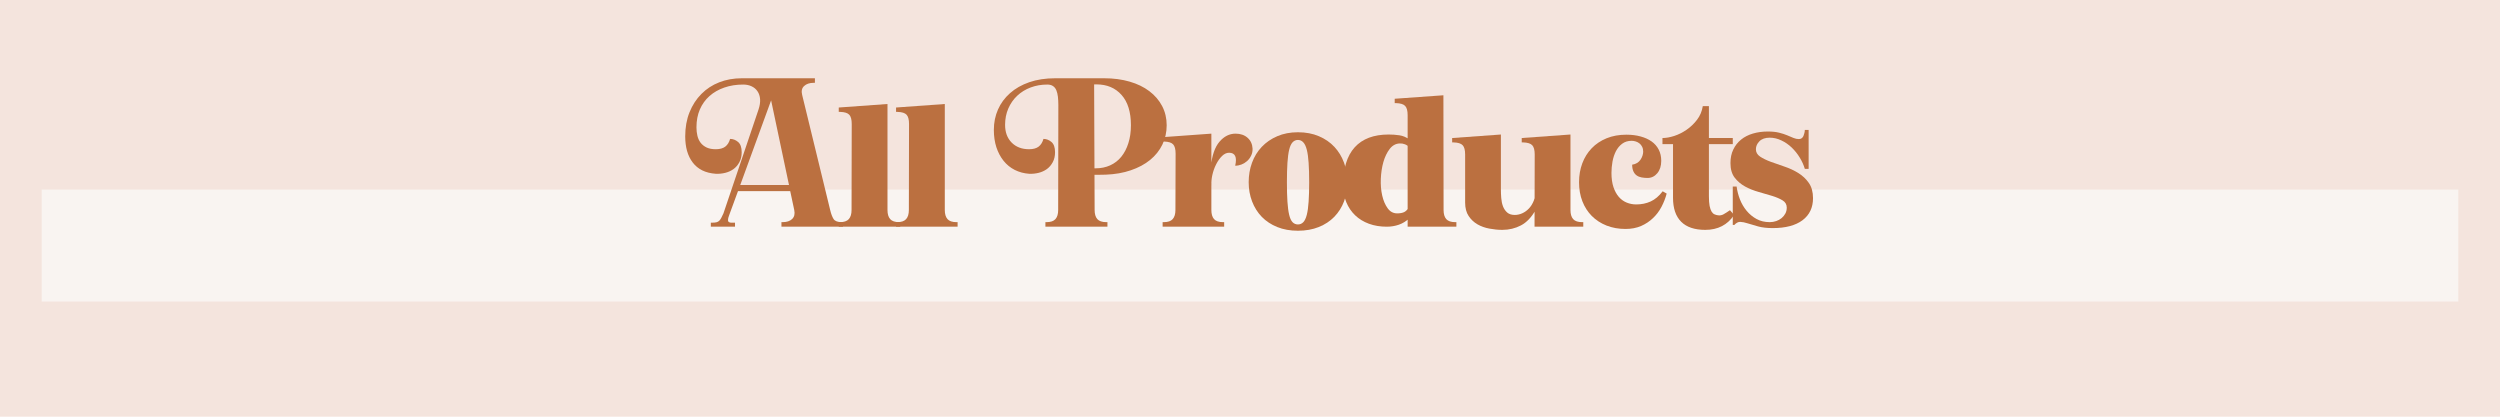
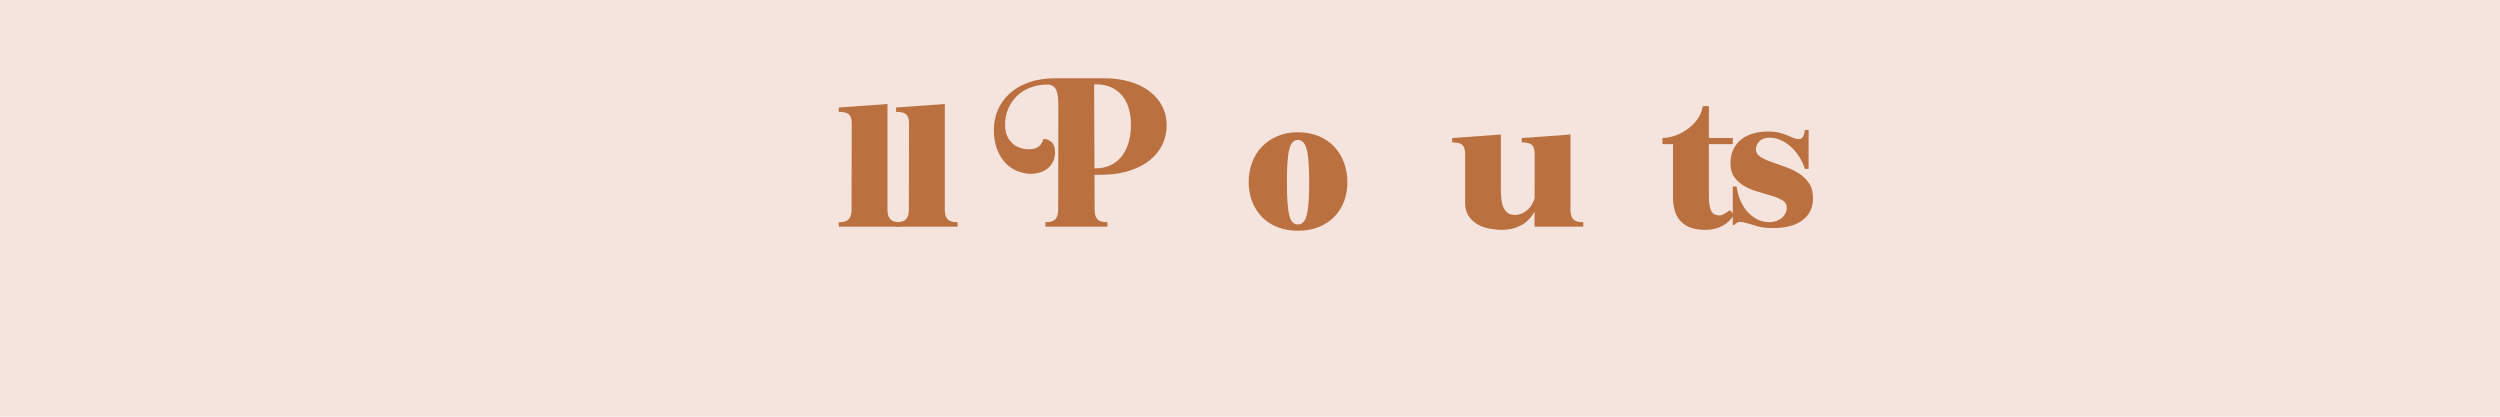
<svg xmlns="http://www.w3.org/2000/svg" width="1200" zoomAndPan="magnify" viewBox="0 0 900 150" height="200" preserveAspectRatio="xMidYMid meet" version="1.0">
  <defs>
    <g />
    <clipPath id="b0edd44c53">
-       <path d="M 15 68.254 L 885 68.254 L 885 108.562 L 15 108.562 Z M 15 68.254 " clip-rule="nonzero" />
-     </clipPath>
+       </clipPath>
  </defs>
  <rect x="-90" width="1080" fill="#ffffff" y="-15" height="180" fill-opacity="1" />
  <rect x="-90" width="1080" fill="#f4e4dd" y="-15" height="180" fill-opacity="1" />
  <g clip-path="url(#b0edd44c53)">
    <path fill="#f9f4f1" d="M 15 68.254 L 885 68.254 L 885 108.562 L 15 108.562 Z M 15 68.254 " fill-opacity="1" fill-rule="nonzero" />
  </g>
  <g fill="#bb7040" fill-opacity="1">
    <g transform="translate(246.054, 81.612)">
      <g>
-         <path d="M 19.625 -12.812 L 16.594 -4.547 C 16.426 -4.117 16.289 -3.727 16.188 -3.375 C 16.082 -3.02 16.031 -2.672 16.031 -2.328 C 16.031 -1.953 16.195 -1.703 16.531 -1.578 C 16.738 -1.492 16.969 -1.453 17.219 -1.453 C 17.477 -1.453 17.754 -1.453 18.047 -1.453 L 18.547 -1.453 L 18.547 0 L 9.844 0 L 9.844 -1.453 L 10.344 -1.453 C 11.02 -1.453 11.547 -1.504 11.922 -1.609 C 12.305 -1.711 12.633 -1.898 12.906 -2.172 C 13.176 -2.453 13.414 -2.801 13.625 -3.219 C 13.832 -3.633 14.086 -4.16 14.391 -4.797 L 27 -42.141 C 27.469 -43.535 27.66 -44.789 27.578 -45.906 C 27.492 -47.02 27.188 -47.961 26.656 -48.734 C 26.133 -49.516 25.43 -50.113 24.547 -50.531 C 23.66 -50.957 22.648 -51.172 21.516 -51.172 C 19.035 -51.172 16.766 -50.812 14.703 -50.094 C 12.641 -49.383 10.859 -48.363 9.359 -47.031 C 7.867 -45.707 6.711 -44.098 5.891 -42.203 C 5.078 -40.316 4.672 -38.176 4.672 -35.781 C 4.672 -34.688 4.785 -33.664 5.016 -32.719 C 5.242 -31.77 5.629 -30.938 6.172 -30.219 C 6.723 -29.508 7.441 -28.941 8.328 -28.516 C 9.211 -28.098 10.305 -27.891 11.609 -27.891 C 13.078 -27.891 14.223 -28.203 15.047 -28.828 C 15.867 -29.461 16.445 -30.391 16.781 -31.609 C 17.832 -31.609 18.789 -31.238 19.656 -30.5 C 20.52 -29.77 20.953 -28.539 20.953 -26.812 C 20.953 -25.426 20.676 -24.227 20.125 -23.219 C 19.582 -22.207 18.879 -21.383 18.016 -20.75 C 17.148 -20.125 16.16 -19.672 15.047 -19.391 C 13.93 -19.117 12.805 -19.004 11.672 -19.047 C 9.773 -19.18 8.133 -19.594 6.75 -20.281 C 5.363 -20.977 4.219 -21.926 3.312 -23.125 C 2.406 -24.32 1.727 -25.707 1.281 -27.281 C 0.844 -28.863 0.625 -30.602 0.625 -32.5 C 0.625 -35.727 1.141 -38.625 2.172 -41.188 C 3.203 -43.758 4.625 -45.957 6.438 -47.781 C 8.25 -49.613 10.395 -51.016 12.875 -51.984 C 15.352 -52.953 18.066 -53.438 21.016 -53.438 L 47.312 -53.438 L 47.312 -51.797 L 46.875 -51.797 C 45.406 -51.797 44.258 -51.414 43.438 -50.656 C 42.613 -49.906 42.375 -48.836 42.719 -47.453 L 52.812 -6 C 53.145 -4.602 53.551 -3.523 54.031 -2.766 C 54.52 -2.016 55.5 -1.641 56.969 -1.641 L 57.422 -1.641 L 57.422 0 L 35.266 0 L 35.266 -1.641 L 35.719 -1.641 C 37.188 -1.641 38.316 -2.016 39.109 -2.766 C 39.91 -3.523 40.164 -4.602 39.875 -6 L 38.422 -12.812 Z M 20.438 -15.016 L 37.984 -15.016 L 31.547 -45.484 Z M 20.438 -15.016 " />
-       </g>
+         </g>
    </g>
  </g>
  <g fill="#bb7040" fill-opacity="1">
    <g transform="translate(301.324, 81.612)">
      <g>
        <path d="M 0.625 0 L 0.625 -1.641 L 1.078 -1.641 C 2.547 -1.641 3.602 -2.004 4.25 -2.734 C 4.906 -3.473 5.234 -4.562 5.234 -6 L 5.297 -36.969 C 5.297 -38.57 5 -39.688 4.406 -40.312 C 3.82 -40.945 2.734 -41.285 1.141 -41.328 L 0.625 -41.328 L 0.625 -42.906 L 18.172 -44.172 L 18.172 -6 C 18.172 -4.562 18.492 -3.473 19.141 -2.734 C 19.797 -2.004 20.859 -1.641 22.328 -1.641 L 22.781 -1.641 L 22.781 0 Z M 0.625 0 " />
      </g>
    </g>
  </g>
  <g fill="#bb7040" fill-opacity="1">
    <g transform="translate(321.955, 81.612)">
      <g>
        <path d="M 0.625 0 L 0.625 -1.641 L 1.078 -1.641 C 2.547 -1.641 3.602 -2.004 4.25 -2.734 C 4.906 -3.473 5.234 -4.562 5.234 -6 L 5.297 -36.969 C 5.297 -38.57 5 -39.688 4.406 -40.312 C 3.82 -40.945 2.734 -41.285 1.141 -41.328 L 0.625 -41.328 L 0.625 -42.906 L 18.172 -44.172 L 18.172 -6 C 18.172 -4.562 18.492 -3.473 19.141 -2.734 C 19.797 -2.004 20.859 -1.641 22.328 -1.641 L 22.781 -1.641 L 22.781 0 Z M 0.625 0 " />
      </g>
    </g>
  </g>
  <g fill="#bb7040" fill-opacity="1">
    <g transform="translate(342.587, 81.612)">
      <g />
    </g>
  </g>
  <g fill="#bb7040" fill-opacity="1">
    <g transform="translate(357.161, 81.612)">
      <g>
        <path d="M 19.188 0 L 19.188 -1.641 L 19.625 -1.641 C 21.094 -1.641 22.148 -2.004 22.797 -2.734 C 23.453 -3.473 23.781 -4.562 23.781 -6 L 23.844 -43.781 C 23.844 -44.875 23.789 -45.875 23.688 -46.781 C 23.582 -47.688 23.395 -48.461 23.125 -49.109 C 22.852 -49.766 22.453 -50.27 21.922 -50.625 C 21.398 -50.988 20.719 -51.172 19.875 -51.172 C 17.727 -51.172 15.727 -50.82 13.875 -50.125 C 12.031 -49.438 10.422 -48.445 9.047 -47.156 C 7.68 -45.875 6.609 -44.336 5.828 -42.547 C 5.055 -40.766 4.672 -38.801 4.672 -36.656 C 4.672 -34.008 5.457 -31.883 7.031 -30.281 C 8.613 -28.688 10.707 -27.891 13.312 -27.891 C 14.781 -27.891 15.926 -28.203 16.75 -28.828 C 17.57 -29.461 18.148 -30.391 18.484 -31.609 C 19.535 -31.609 20.492 -31.238 21.359 -30.5 C 22.223 -29.77 22.656 -28.539 22.656 -26.812 C 22.656 -25.426 22.379 -24.227 21.828 -23.219 C 21.285 -22.207 20.582 -21.383 19.719 -20.75 C 18.852 -20.125 17.863 -19.672 16.75 -19.391 C 15.633 -19.117 14.508 -19.004 13.375 -19.047 C 11.477 -19.18 9.738 -19.645 8.156 -20.438 C 6.582 -21.238 5.238 -22.332 4.125 -23.719 C 3.008 -25.113 2.145 -26.742 1.531 -28.609 C 0.926 -30.484 0.625 -32.555 0.625 -34.828 C 0.625 -37.473 1.117 -39.922 2.109 -42.172 C 3.098 -44.422 4.539 -46.383 6.438 -48.062 C 8.332 -49.75 10.645 -51.066 13.375 -52.016 C 16.113 -52.961 19.227 -53.438 22.719 -53.438 L 36.719 -53.438 L 36.906 -6 C 36.906 -4.562 37.227 -3.473 37.875 -2.734 C 38.531 -2.004 39.598 -1.641 41.078 -1.641 L 41.516 -1.641 L 41.516 0 Z M 32.875 -51.234 L 32.812 -53.438 L 40.312 -53.438 C 43.676 -53.438 46.734 -53.035 49.484 -52.234 C 52.242 -51.441 54.613 -50.297 56.594 -48.797 C 58.57 -47.305 60.109 -45.52 61.203 -43.438 C 62.297 -41.352 62.844 -39.051 62.844 -36.531 C 62.844 -34.008 62.328 -31.688 61.297 -29.562 C 60.266 -27.438 58.789 -25.594 56.875 -24.031 C 54.969 -22.477 52.656 -21.238 49.938 -20.312 C 47.227 -19.383 44.234 -18.859 40.953 -18.734 C 40.566 -18.734 40.055 -18.723 39.422 -18.703 C 38.797 -18.68 38.145 -18.672 37.469 -18.672 C 36.801 -18.672 36.148 -18.68 35.516 -18.703 C 34.891 -18.723 34.344 -18.734 33.875 -18.734 L 33.875 -21.016 L 37.281 -21.016 C 39.176 -21.016 40.91 -21.367 42.484 -22.078 C 44.066 -22.797 45.406 -23.828 46.5 -25.172 C 47.594 -26.516 48.441 -28.145 49.047 -30.062 C 49.66 -31.977 49.969 -34.133 49.969 -36.531 C 49.969 -41.281 48.844 -44.914 46.594 -47.438 C 44.344 -49.969 41.328 -51.234 37.547 -51.234 Z M 32.875 -51.234 " />
      </g>
    </g>
  </g>
  <g fill="#bb7040" fill-opacity="1">
    <g transform="translate(417.92, 81.612)">
      <g>
-         <path d="M 18.172 -6 C 18.172 -4.562 18.492 -3.473 19.141 -2.734 C 19.797 -2.004 20.859 -1.641 22.328 -1.641 L 22.781 -1.641 L 22.781 0 L 0.625 0 L 0.625 -1.641 L 1.078 -1.641 C 2.547 -1.641 3.602 -2.004 4.25 -2.734 C 4.906 -3.473 5.234 -4.562 5.234 -6 L 5.297 -26.312 C 5.297 -27.906 5 -29.016 4.406 -29.641 C 3.82 -30.273 2.734 -30.613 1.141 -30.656 L 0.625 -30.656 L 0.625 -32.234 L 18.172 -33.5 Z M 17.984 -21.578 C 18.398 -25.66 19.438 -28.664 21.094 -30.594 C 22.758 -32.531 24.688 -33.5 26.875 -33.5 C 28.645 -33.5 30.086 -33.004 31.203 -32.016 C 32.316 -31.023 32.914 -29.734 33 -28.141 C 33.039 -27.211 32.867 -26.359 32.484 -25.578 C 32.109 -24.805 31.625 -24.156 31.031 -23.625 C 30.445 -23.102 29.773 -22.691 29.016 -22.391 C 28.266 -22.098 27.508 -21.953 26.75 -21.953 C 27.469 -25.066 26.734 -26.625 24.547 -26.625 C 23.66 -26.625 22.816 -26.234 22.016 -25.453 C 21.223 -24.68 20.52 -23.691 19.906 -22.484 C 19.289 -21.285 18.828 -19.984 18.516 -18.578 C 18.203 -17.172 18.109 -15.816 18.234 -14.516 Z M 17.984 -21.578 " />
-       </g>
+         </g>
    </g>
  </g>
  <g fill="#bb7040" fill-opacity="1">
    <g transform="translate(448.836, 81.612)">
      <g>
        <path d="M 18.422 1.453 C 15.648 1.453 13.172 1.008 10.984 0.125 C 8.797 -0.758 6.941 -1.977 5.422 -3.531 C 3.91 -5.094 2.742 -6.941 1.922 -9.078 C 1.098 -11.223 0.688 -13.539 0.688 -16.031 C 0.688 -18.508 1.086 -20.844 1.891 -23.031 C 2.691 -25.219 3.859 -27.117 5.391 -28.734 C 6.93 -30.359 8.797 -31.641 10.984 -32.578 C 13.172 -33.523 15.648 -34 18.422 -34 C 21.242 -34 23.758 -33.523 25.969 -32.578 C 28.176 -31.641 30.035 -30.359 31.547 -28.734 C 33.055 -27.117 34.211 -25.219 35.016 -23.031 C 35.816 -20.844 36.219 -18.508 36.219 -16.031 C 36.219 -13.539 35.816 -11.234 35.016 -9.109 C 34.211 -6.992 33.047 -5.145 31.516 -3.562 C 29.984 -1.988 28.113 -0.758 25.906 0.125 C 23.695 1.008 21.203 1.453 18.422 1.453 Z M 14.453 -16.031 C 14.453 -13.289 14.516 -10.953 14.641 -9.016 C 14.766 -7.086 14.973 -5.508 15.266 -4.281 C 15.555 -3.062 15.961 -2.176 16.484 -1.625 C 17.016 -1.082 17.66 -0.812 18.422 -0.812 C 19.18 -0.812 19.82 -1.082 20.344 -1.625 C 20.875 -2.176 21.297 -3.062 21.609 -4.281 C 21.922 -5.508 22.141 -7.086 22.266 -9.016 C 22.398 -10.953 22.469 -13.289 22.469 -16.031 C 22.469 -18.758 22.398 -21.082 22.266 -23 C 22.141 -24.914 21.922 -26.484 21.609 -27.703 C 21.297 -28.922 20.875 -29.812 20.344 -30.375 C 19.82 -30.945 19.18 -31.234 18.422 -31.234 C 17.66 -31.234 17.016 -30.945 16.484 -30.375 C 15.961 -29.812 15.555 -28.922 15.266 -27.703 C 14.973 -26.484 14.766 -24.914 14.641 -23 C 14.516 -21.082 14.453 -18.758 14.453 -16.031 Z M 14.453 -16.031 " />
      </g>
    </g>
  </g>
  <g fill="#bb7040" fill-opacity="1">
    <g transform="translate(482.907, 81.612)">
      <g>
-         <path d="M 36.781 -6 C 36.781 -4.562 37.102 -3.473 37.75 -2.734 C 38.406 -2.004 39.473 -1.641 40.953 -1.641 L 41.391 -1.641 L 41.391 0 L 23.844 0 L 23.844 -40.125 C 23.844 -41.727 23.547 -42.844 22.953 -43.469 C 22.367 -44.102 21.281 -44.441 19.688 -44.484 L 19.188 -44.484 L 19.188 -46.062 L 36.719 -47.312 Z M 24.359 -28.578 C 24.016 -29.047 23.523 -29.406 22.891 -29.656 C 22.266 -29.906 21.641 -30.008 21.016 -29.969 C 19.578 -29.926 18.363 -29.266 17.375 -27.984 C 16.395 -26.703 15.641 -25.133 15.109 -23.281 C 14.586 -21.426 14.281 -19.414 14.188 -17.25 C 14.102 -15.082 14.27 -13.07 14.688 -11.219 C 15.113 -9.375 15.77 -7.844 16.656 -6.625 C 17.539 -5.406 18.676 -4.797 20.062 -4.797 C 21.07 -4.797 21.898 -4.941 22.547 -5.234 C 23.203 -5.523 23.828 -6.176 24.422 -7.188 L 24.422 -3.031 C 23.328 -1.977 22.082 -1.207 20.688 -0.719 C 19.301 -0.238 17.852 0 16.344 0 C 13.988 0 11.844 -0.352 9.906 -1.062 C 7.969 -1.781 6.316 -2.789 4.953 -4.094 C 3.586 -5.406 2.523 -6.973 1.766 -8.797 C 1.004 -10.629 0.625 -12.68 0.625 -14.953 C 0.625 -20.961 2.008 -25.504 4.781 -28.578 C 7.562 -31.648 11.645 -33.188 17.031 -33.188 C 18.332 -33.188 19.613 -33.094 20.875 -32.906 C 22.145 -32.719 23.328 -32.223 24.422 -31.422 Z M 24.359 -28.578 " />
-       </g>
+         </g>
    </g>
  </g>
  <g fill="#bb7040" fill-opacity="1">
    <g transform="translate(522.151, 81.612)">
      <g>
        <path d="M 30.281 0 L 30.344 -26 C 30.344 -27.594 30.047 -28.703 29.453 -29.328 C 28.867 -29.961 27.781 -30.301 26.188 -30.344 L 25.672 -30.344 L 25.672 -31.922 L 43.219 -33.188 L 43.219 -6 C 43.219 -4.562 43.539 -3.473 44.188 -2.734 C 44.844 -2.004 45.91 -1.641 47.391 -1.641 L 47.828 -1.641 L 47.828 0 Z M 5.297 -26 C 5.297 -27.594 5 -28.703 4.406 -29.328 C 3.82 -29.961 2.734 -30.301 1.141 -30.344 L 0.625 -30.344 L 0.625 -31.922 L 18.172 -33.188 L 18.172 -13.375 C 18.172 -12.406 18.211 -11.383 18.297 -10.312 C 18.379 -9.238 18.586 -8.25 18.922 -7.344 C 19.266 -6.445 19.77 -5.703 20.438 -5.109 C 21.113 -4.523 22.02 -4.234 23.156 -4.234 C 24.082 -4.234 24.984 -4.43 25.859 -4.828 C 26.742 -5.223 27.547 -5.801 28.266 -6.562 C 28.984 -7.32 29.562 -8.25 30 -9.344 C 30.438 -10.438 30.656 -11.676 30.656 -13.062 L 30.656 -6 C 29.188 -3.383 27.43 -1.539 25.391 -0.469 C 23.348 0.602 21.109 1.141 18.672 1.141 C 17.16 1.141 15.613 0.988 14.031 0.688 C 12.457 0.395 11.031 -0.113 9.75 -0.844 C 8.469 -1.582 7.406 -2.582 6.562 -3.844 C 5.719 -5.102 5.297 -6.723 5.297 -8.703 Z M 5.297 -26 " />
      </g>
    </g>
  </g>
  <g fill="#bb7040" fill-opacity="1">
    <g transform="translate(567.83, 81.612)">
      <g>
-         <path d="M 32.172 -11.922 C 31.754 -10.328 31.145 -8.758 30.344 -7.219 C 29.551 -5.688 28.531 -4.32 27.281 -3.125 C 26.039 -1.926 24.598 -0.969 22.953 -0.25 C 21.316 0.457 19.445 0.812 17.344 0.812 C 14.863 0.812 12.594 0.406 10.531 -0.406 C 8.469 -1.227 6.703 -2.375 5.234 -3.844 C 3.766 -5.32 2.629 -7.086 1.828 -9.141 C 1.023 -11.203 0.625 -13.5 0.625 -16.031 C 0.625 -18.469 1.016 -20.727 1.797 -22.812 C 2.578 -24.895 3.703 -26.703 5.172 -28.234 C 6.641 -29.766 8.426 -30.961 10.531 -31.828 C 12.633 -32.691 15.016 -33.125 17.672 -33.125 C 19.555 -33.125 21.266 -32.91 22.797 -32.484 C 24.336 -32.066 25.656 -31.469 26.75 -30.688 C 27.844 -29.914 28.691 -28.941 29.297 -27.766 C 29.91 -26.586 30.219 -25.238 30.219 -23.719 C 30.219 -21.875 29.742 -20.383 28.797 -19.25 C 27.848 -18.113 26.68 -17.547 25.297 -17.547 C 24.547 -17.547 23.832 -17.609 23.156 -17.734 C 22.477 -17.859 21.883 -18.098 21.375 -18.453 C 20.875 -18.805 20.477 -19.301 20.188 -19.938 C 19.895 -20.57 19.75 -21.367 19.75 -22.328 C 20.426 -22.422 21.016 -22.625 21.516 -22.938 C 22.016 -23.25 22.422 -23.633 22.734 -24.094 C 23.055 -24.562 23.301 -25.055 23.469 -25.578 C 23.633 -26.109 23.719 -26.582 23.719 -27 C 23.719 -27.676 23.594 -28.266 23.344 -28.766 C 23.094 -29.273 22.766 -29.688 22.359 -30 C 21.961 -30.312 21.52 -30.539 21.031 -30.688 C 20.551 -30.844 20.062 -30.922 19.562 -30.922 C 18.219 -30.922 17.082 -30.57 16.156 -29.875 C 15.227 -29.176 14.477 -28.281 13.906 -27.188 C 13.344 -26.094 12.93 -24.852 12.672 -23.469 C 12.422 -22.082 12.297 -20.719 12.297 -19.375 C 12.297 -17.395 12.535 -15.688 13.016 -14.25 C 13.504 -12.82 14.148 -11.645 14.953 -10.719 C 15.754 -9.801 16.703 -9.117 17.797 -8.672 C 18.891 -8.234 20.023 -8.016 21.203 -8.016 C 23.086 -8.016 24.816 -8.367 26.391 -9.078 C 27.973 -9.797 29.422 -11.02 30.734 -12.75 Z M 32.172 -11.922 " />
-       </g>
+         </g>
    </g>
  </g>
  <g fill="#bb7040" fill-opacity="1">
    <g transform="translate(597.863, 81.612)">
      <g>
        <path d="M 26.438 -4.234 C 24.039 -0.648 20.57 1.141 16.031 1.141 C 12.195 1.141 9.301 0.16 7.344 -1.797 C 5.395 -3.754 4.422 -6.625 4.422 -10.406 L 4.422 -29.719 L 0.625 -29.719 L 0.625 -31.922 C 1.895 -31.922 3.305 -32.172 4.859 -32.672 C 6.41 -33.18 7.891 -33.922 9.297 -34.891 C 10.711 -35.859 11.969 -37.055 13.062 -38.484 C 14.156 -39.91 14.848 -41.551 15.141 -43.406 L 17.344 -43.406 L 17.344 -31.922 L 25.938 -31.922 L 25.938 -29.719 L 17.344 -29.719 L 17.344 -10.984 C 17.344 -9.547 17.426 -8.383 17.594 -7.5 C 17.77 -6.625 18.004 -5.941 18.297 -5.453 C 18.586 -4.973 18.941 -4.641 19.359 -4.453 C 19.785 -4.266 20.227 -4.145 20.688 -4.094 C 21.363 -4.008 22.004 -4.133 22.609 -4.469 C 23.223 -4.812 23.992 -5.301 24.922 -5.938 Z M 26.438 -4.234 " />
      </g>
    </g>
  </g>
  <g fill="#bb7040" fill-opacity="1">
    <g transform="translate(622.154, 81.612)">
      <g>
        <path d="M 1.641 -14.453 L 3.031 -14.453 C 3.238 -12.891 3.633 -11.352 4.219 -9.844 C 4.812 -8.332 5.613 -6.961 6.625 -5.734 C 7.633 -4.516 8.832 -3.523 10.219 -2.766 C 11.602 -2.016 13.18 -1.641 14.953 -1.641 C 15.754 -1.641 16.52 -1.766 17.25 -2.016 C 17.988 -2.266 18.641 -2.617 19.203 -3.078 C 19.773 -3.547 20.227 -4.094 20.562 -4.719 C 20.906 -5.352 21.078 -6.07 21.078 -6.875 C 21.078 -8.008 20.57 -8.879 19.562 -9.484 C 18.551 -10.098 17.297 -10.633 15.797 -11.094 C 14.305 -11.562 12.688 -12.035 10.938 -12.516 C 9.195 -13.004 7.578 -13.656 6.078 -14.469 C 4.586 -15.289 3.336 -16.352 2.328 -17.656 C 1.316 -18.969 0.812 -20.719 0.812 -22.906 C 0.812 -24.75 1.148 -26.375 1.828 -27.781 C 2.504 -29.195 3.441 -30.391 4.641 -31.359 C 5.836 -32.328 7.254 -33.051 8.891 -33.531 C 10.535 -34.02 12.328 -34.266 14.266 -34.266 C 15.859 -34.266 17.211 -34.125 18.328 -33.844 C 19.441 -33.57 20.422 -33.254 21.266 -32.891 C 22.109 -32.535 22.852 -32.223 23.5 -31.953 C 24.156 -31.68 24.797 -31.547 25.422 -31.547 C 25.848 -31.547 26.195 -31.648 26.469 -31.859 C 26.738 -32.066 26.945 -32.336 27.094 -32.672 C 27.238 -33.016 27.352 -33.375 27.438 -33.75 C 27.531 -34.133 27.578 -34.492 27.578 -34.828 L 28.953 -34.828 L 28.953 -20.828 L 27.578 -20.828 C 27.191 -22.172 26.586 -23.516 25.766 -24.859 C 24.953 -26.203 23.988 -27.41 22.875 -28.484 C 21.758 -29.555 20.516 -30.414 19.141 -31.062 C 17.773 -31.719 16.379 -32.047 14.953 -32.047 C 13.316 -32.047 12.078 -31.613 11.234 -30.75 C 10.391 -29.895 9.969 -28.941 9.969 -27.891 C 9.969 -26.797 10.473 -25.91 11.484 -25.234 C 12.492 -24.566 13.766 -23.945 15.297 -23.375 C 16.836 -22.812 18.488 -22.234 20.25 -21.641 C 22.02 -21.055 23.672 -20.289 25.203 -19.344 C 26.742 -18.395 28.016 -17.203 29.016 -15.766 C 30.023 -14.336 30.531 -12.508 30.531 -10.281 C 30.531 -6.875 29.27 -4.223 26.75 -2.328 C 24.227 -0.441 20.656 0.5 16.031 0.5 C 13.969 0.5 12.219 0.301 10.781 -0.094 C 9.352 -0.488 8.113 -0.852 7.062 -1.188 C 6.008 -1.531 5.102 -1.711 4.344 -1.734 C 3.594 -1.754 2.879 -1.383 2.203 -0.625 L 1.641 -0.625 Z M 1.641 -14.453 " />
      </g>
    </g>
  </g>
</svg>